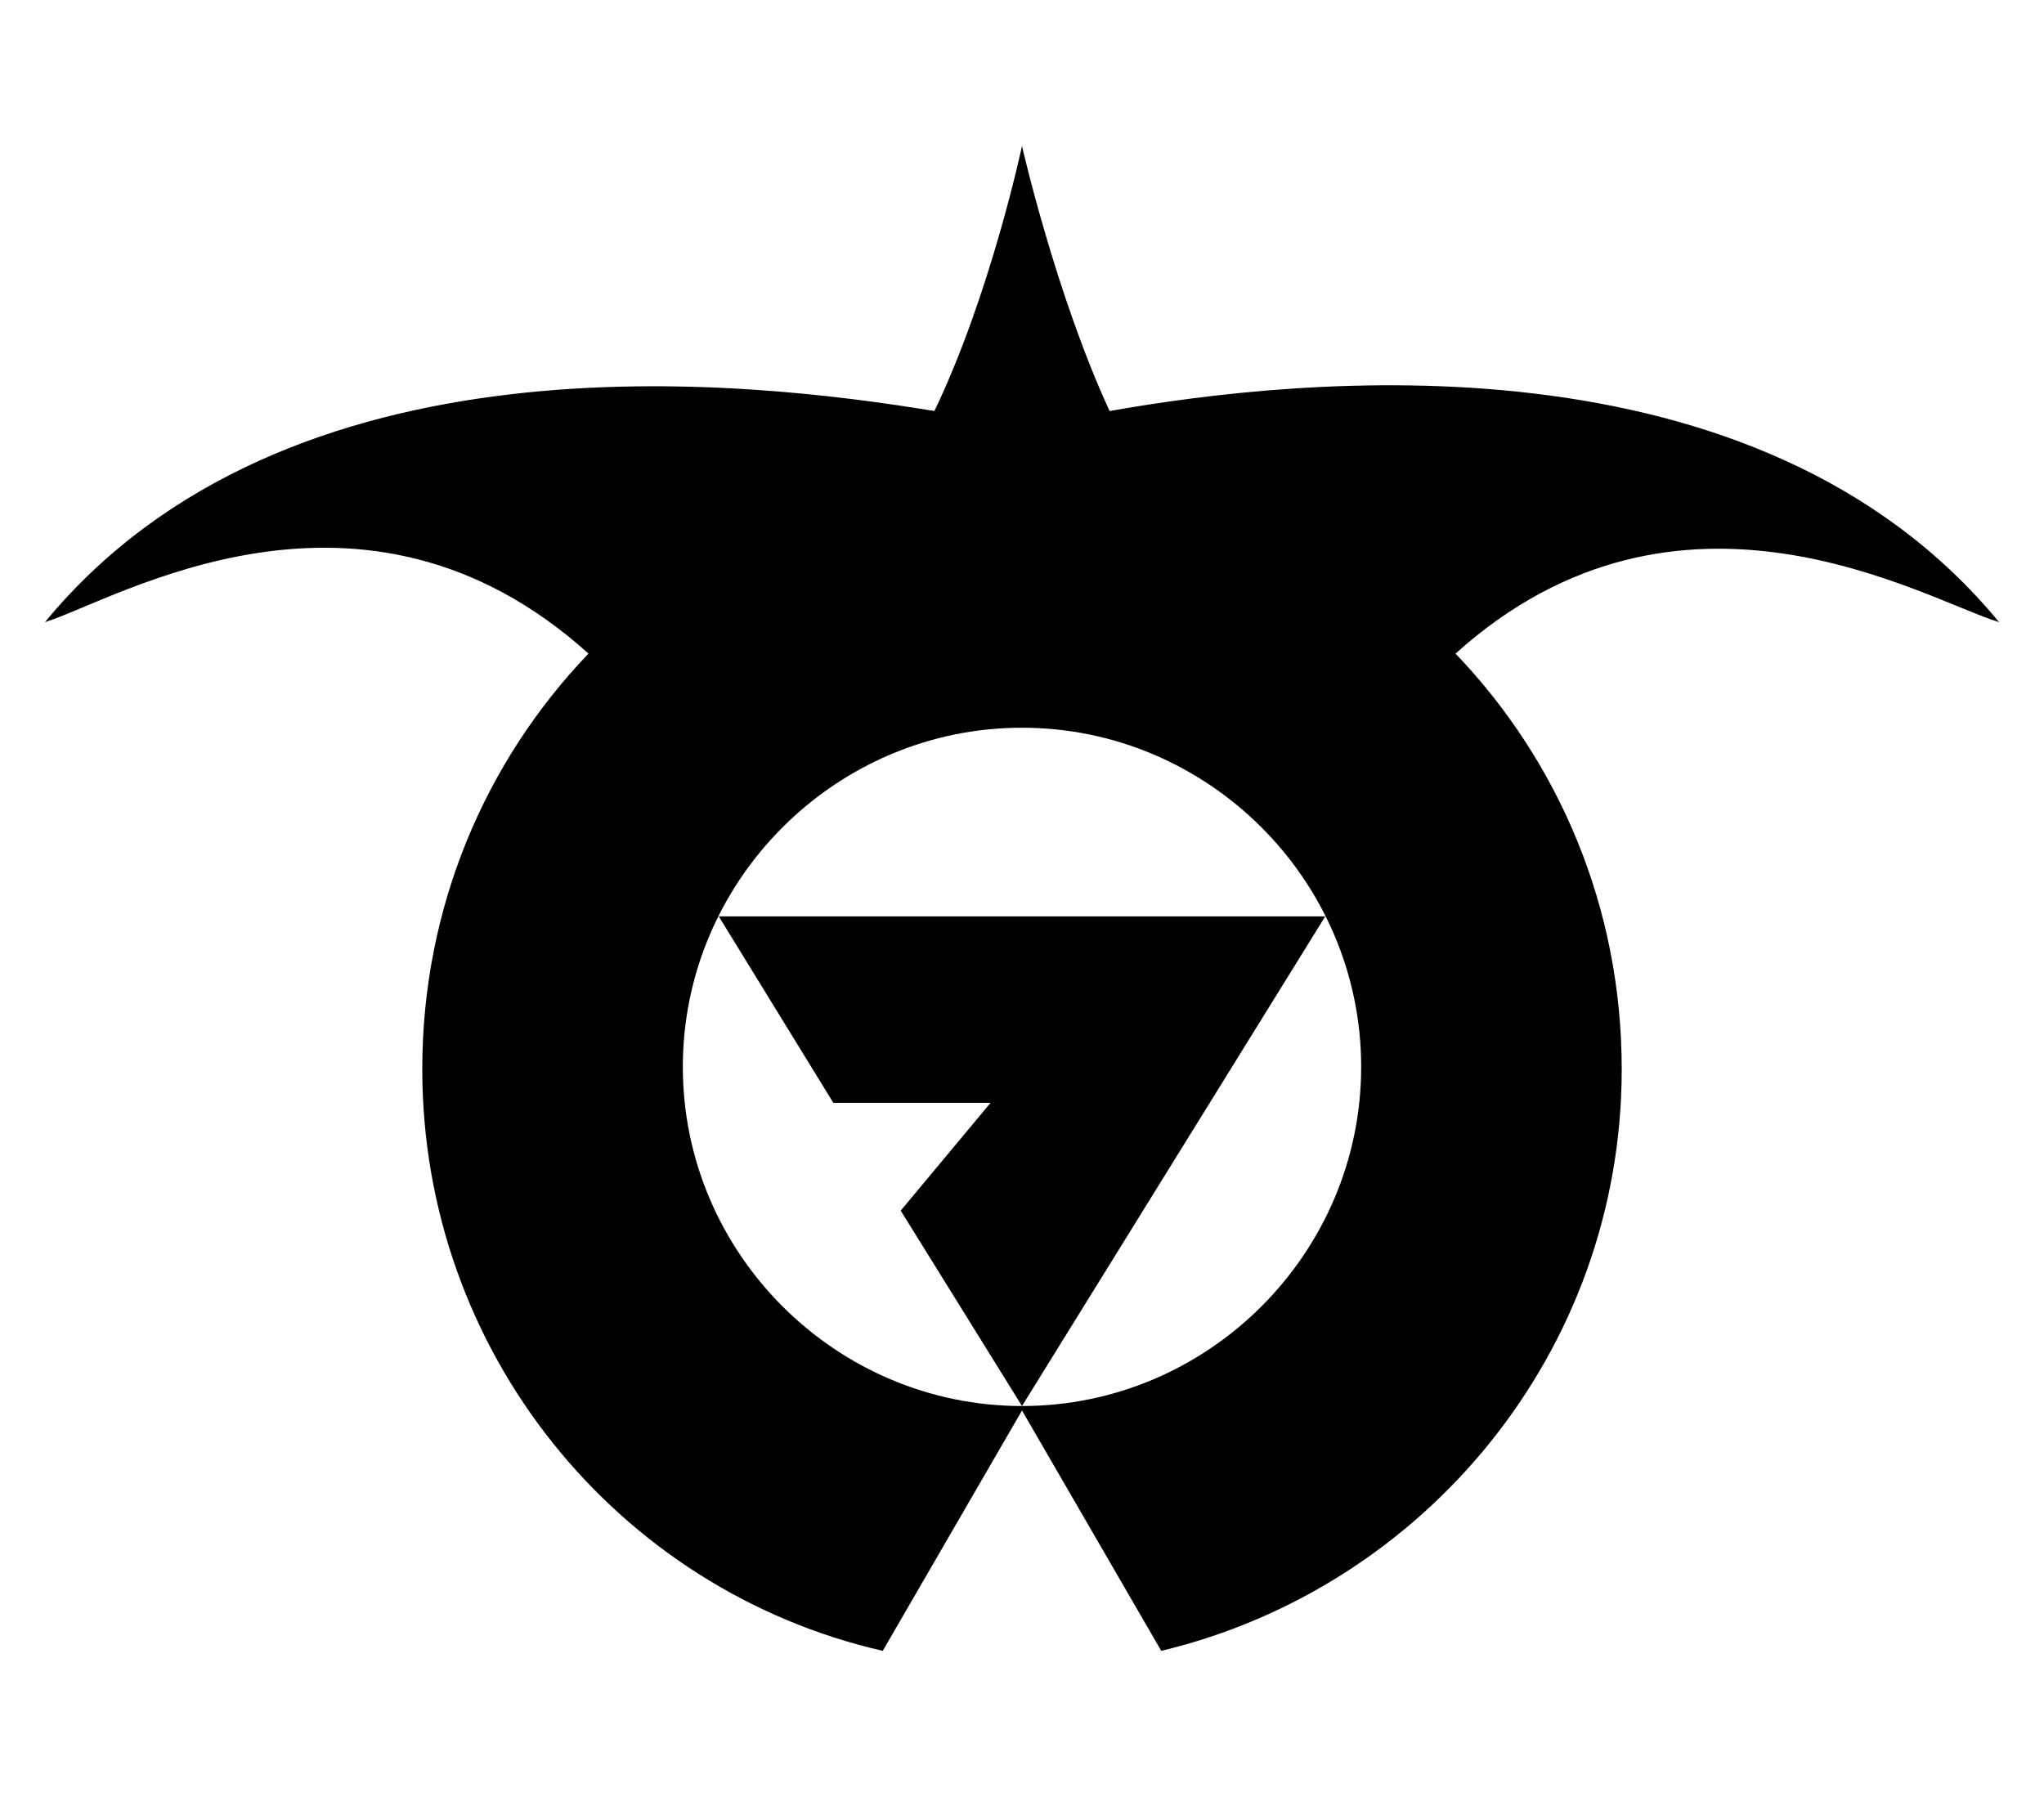
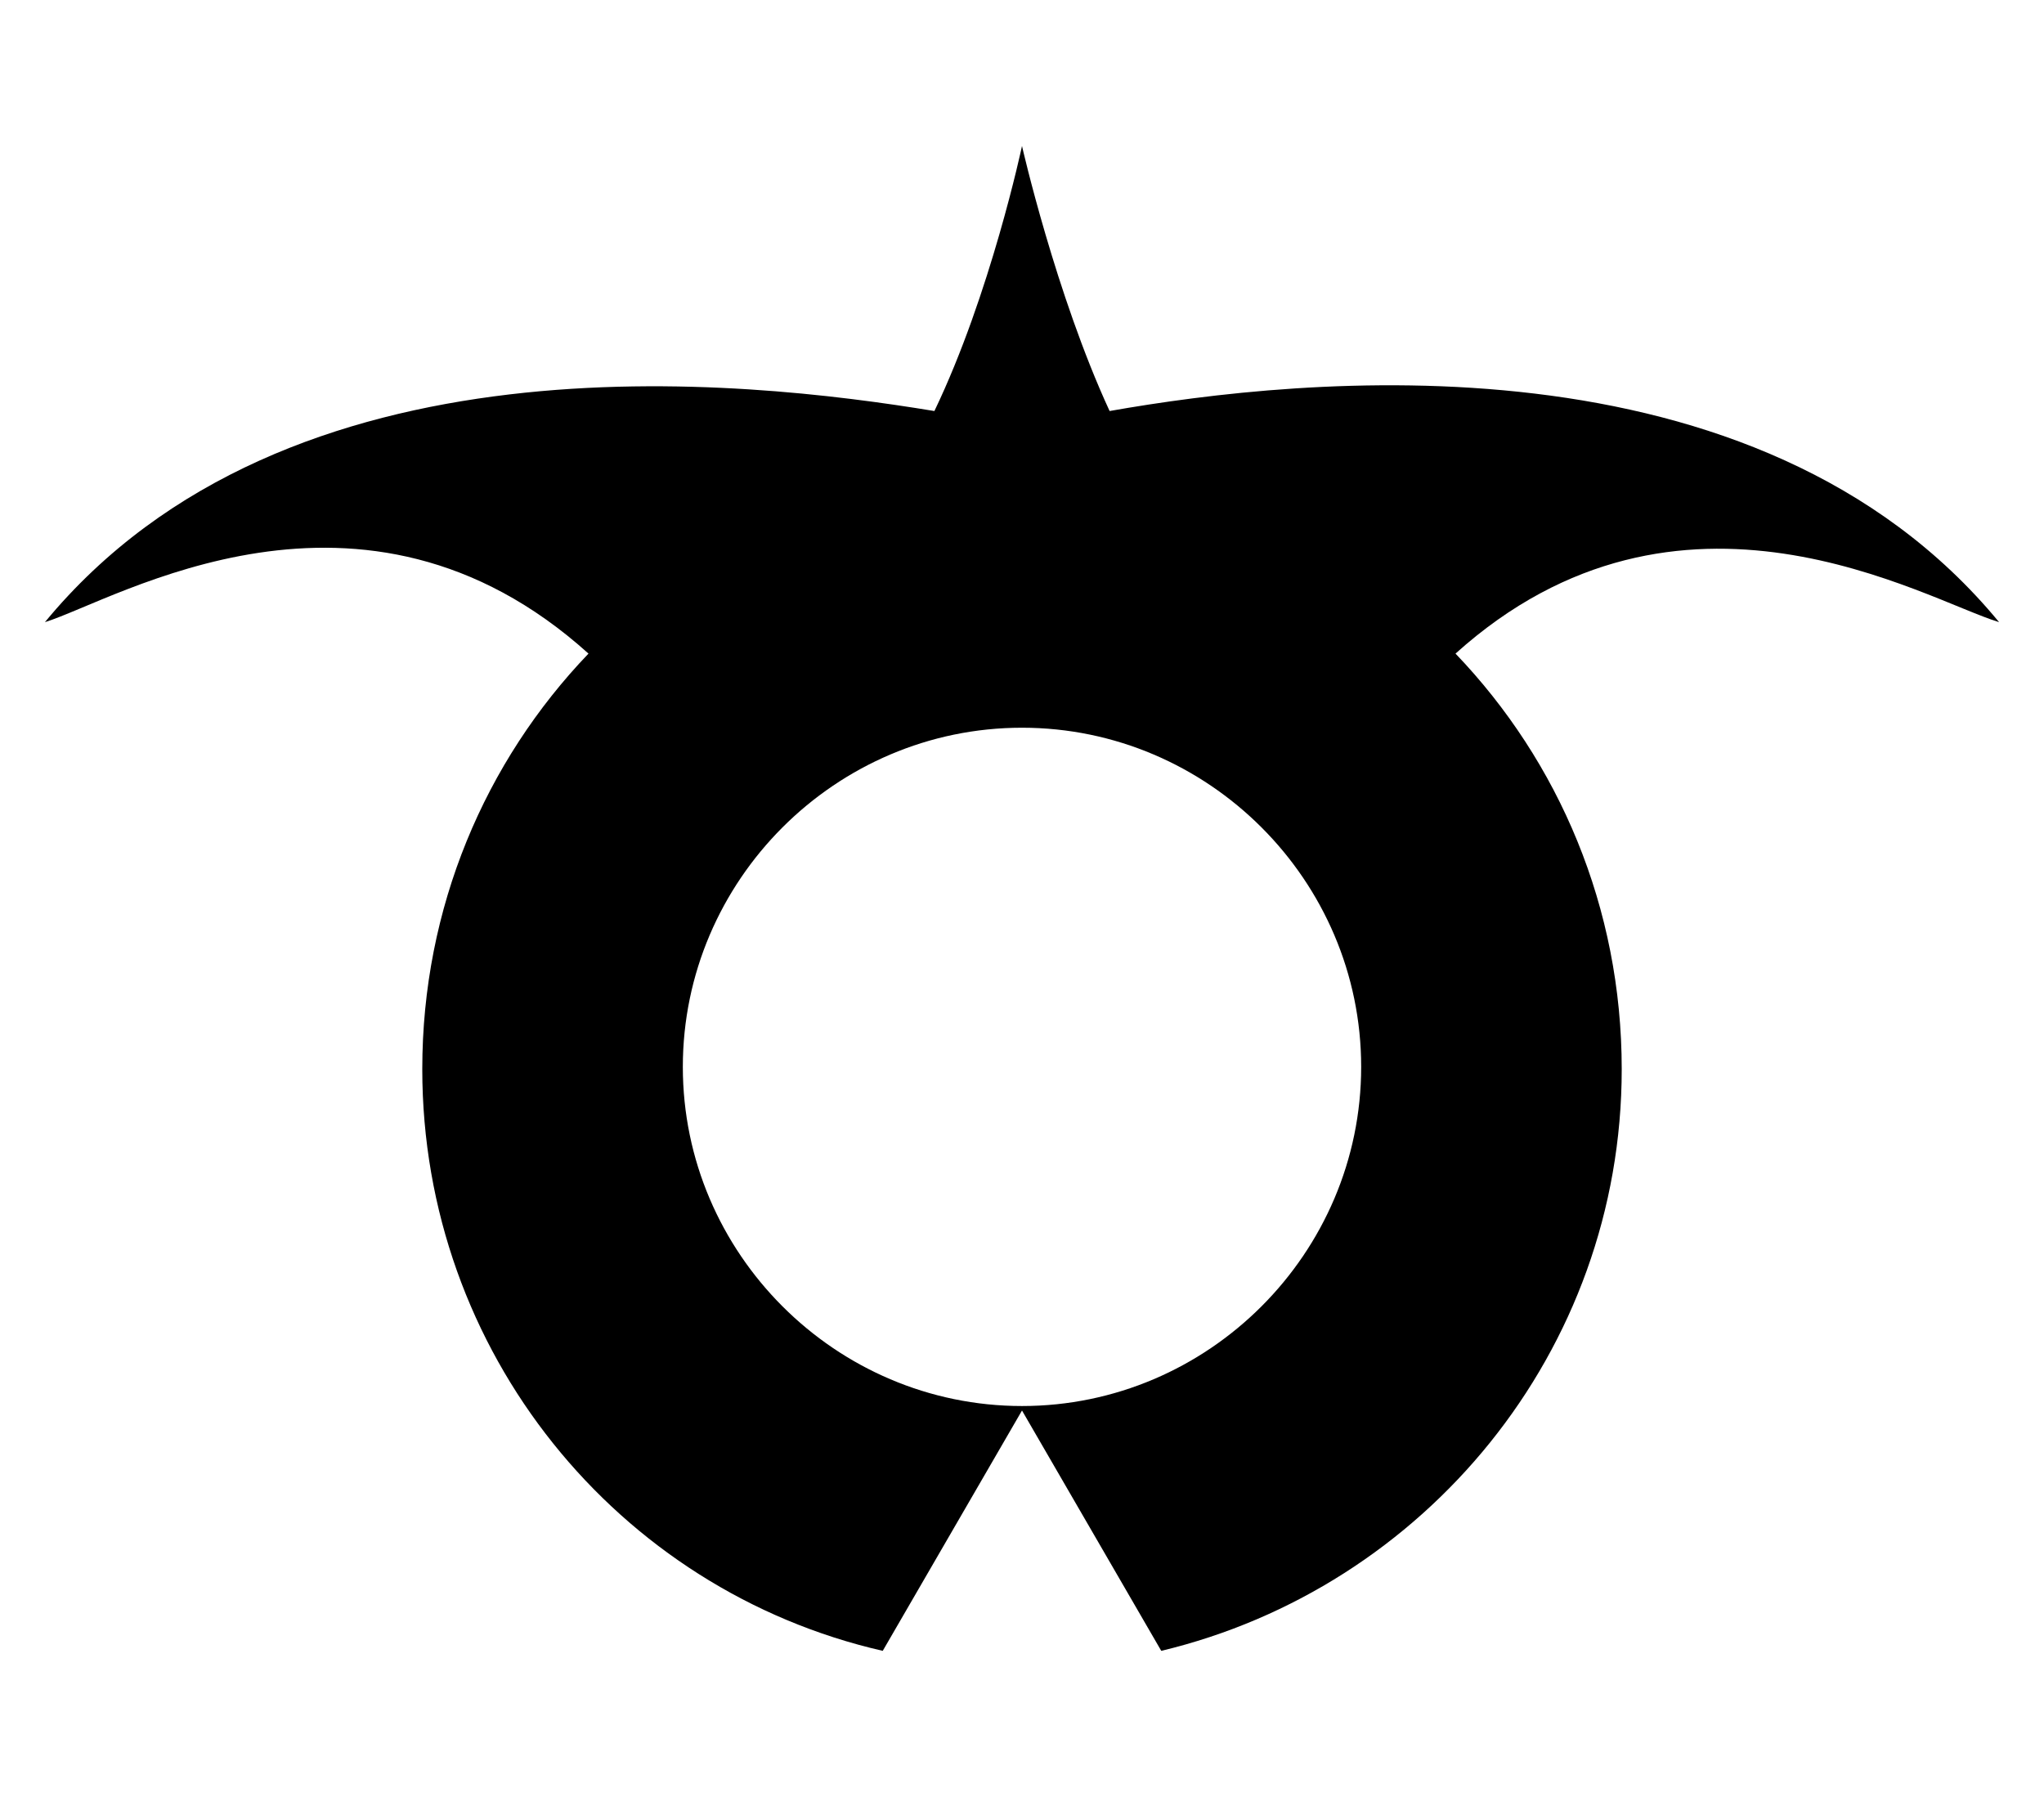
<svg xmlns="http://www.w3.org/2000/svg" version="1.1" id="Layer_2" x="0px" y="0px" viewBox="0 0 91 80" style="enable-background:new 0 0 91 80;" xml:space="preserve">
  <g>
-     <polygon points="32,40.8 37.1,49.1 44.1,49.1 40.1,53.9 45.5,62.6 59,40.8 " />
    <path d="M89,27.7c-10.8-13.1-31.1-10.9-39.6-9.4c-2.4-5.2-3.9-11.8-3.9-11.8s-1.4,6.6-3.9,11.8c-8.5-1.4-28.8-3.7-39.6,9.4 c3.2-1,14.1-7.7,24.2,1.4c-4.6,4.8-7.4,11.3-7.4,18.5c0,12.6,8.7,23.2,20.5,25.9l6.2-10.7l6.2,10.7c11.7-2.8,20.5-13.3,20.5-25.9 c0-7.2-2.8-13.7-7.4-18.5C74.8,20.1,85.7,26.7,89,27.7z M45.5,62.6c-8.3,0-15.1-6.8-15.1-15.1s6.8-15.1,15.1-15.1 c8.3,0,15.1,6.8,15.1,15.1S53.8,62.6,45.5,62.6z" />
  </g>
</svg>